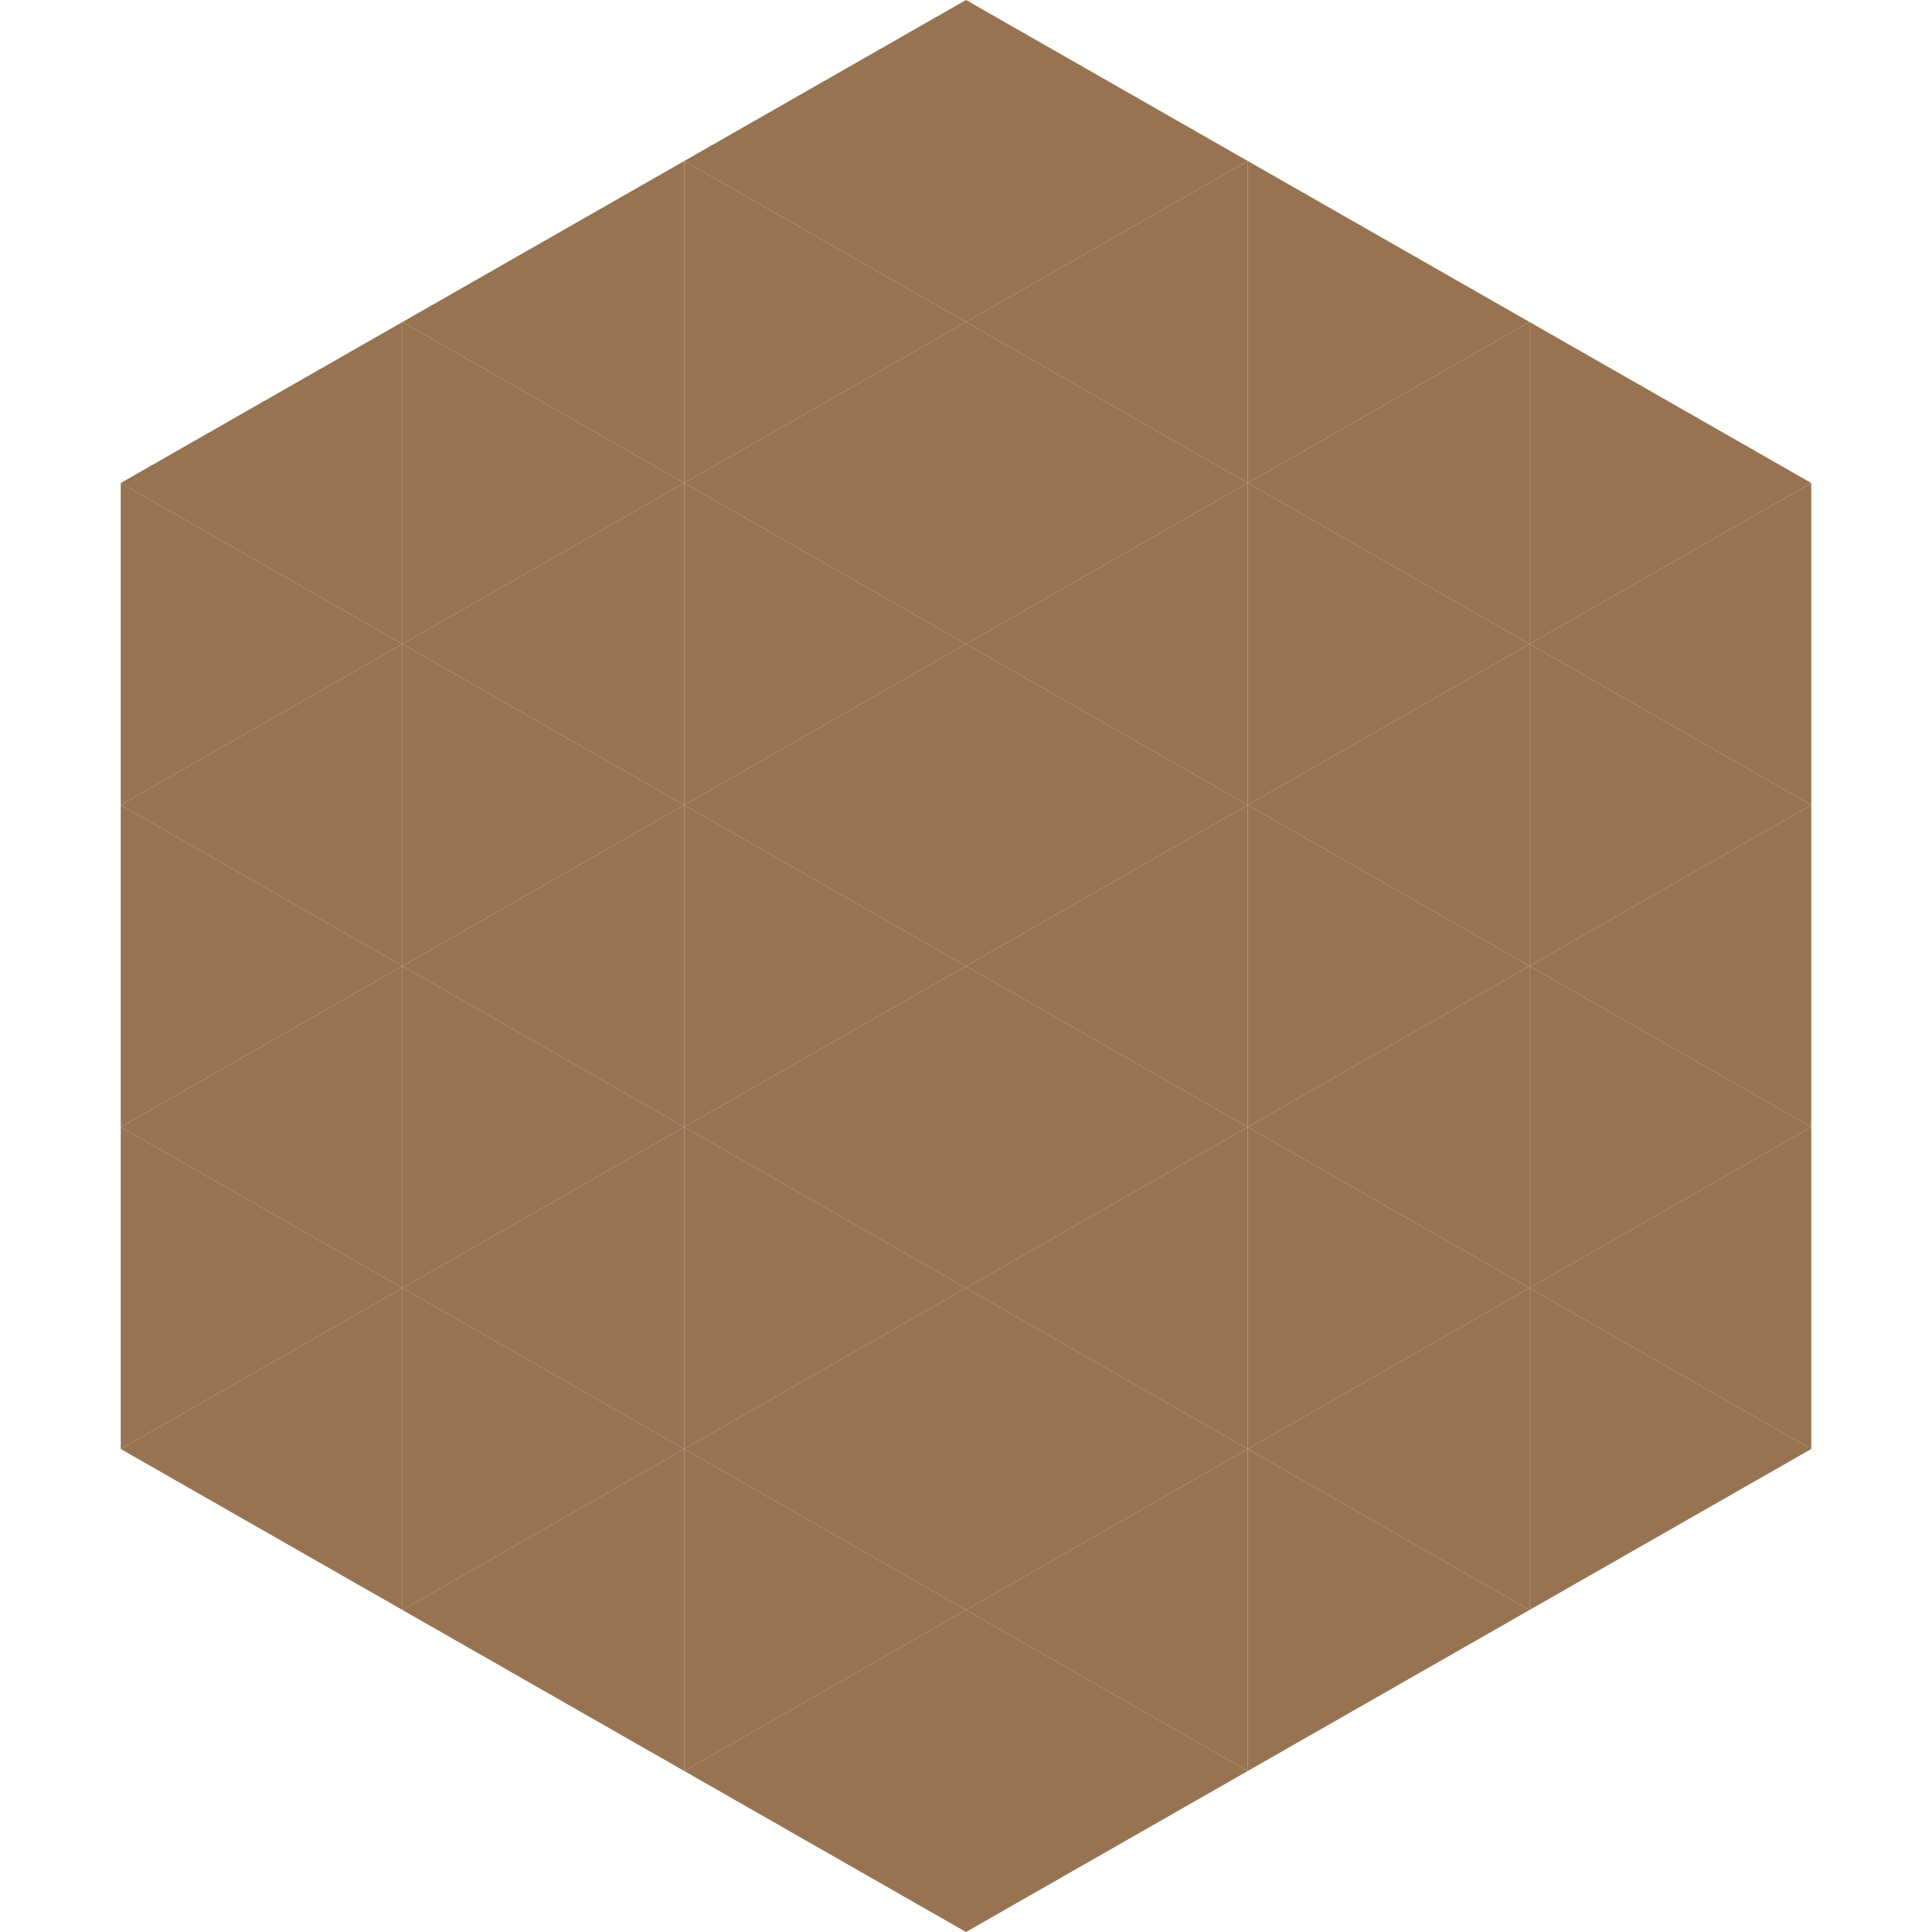
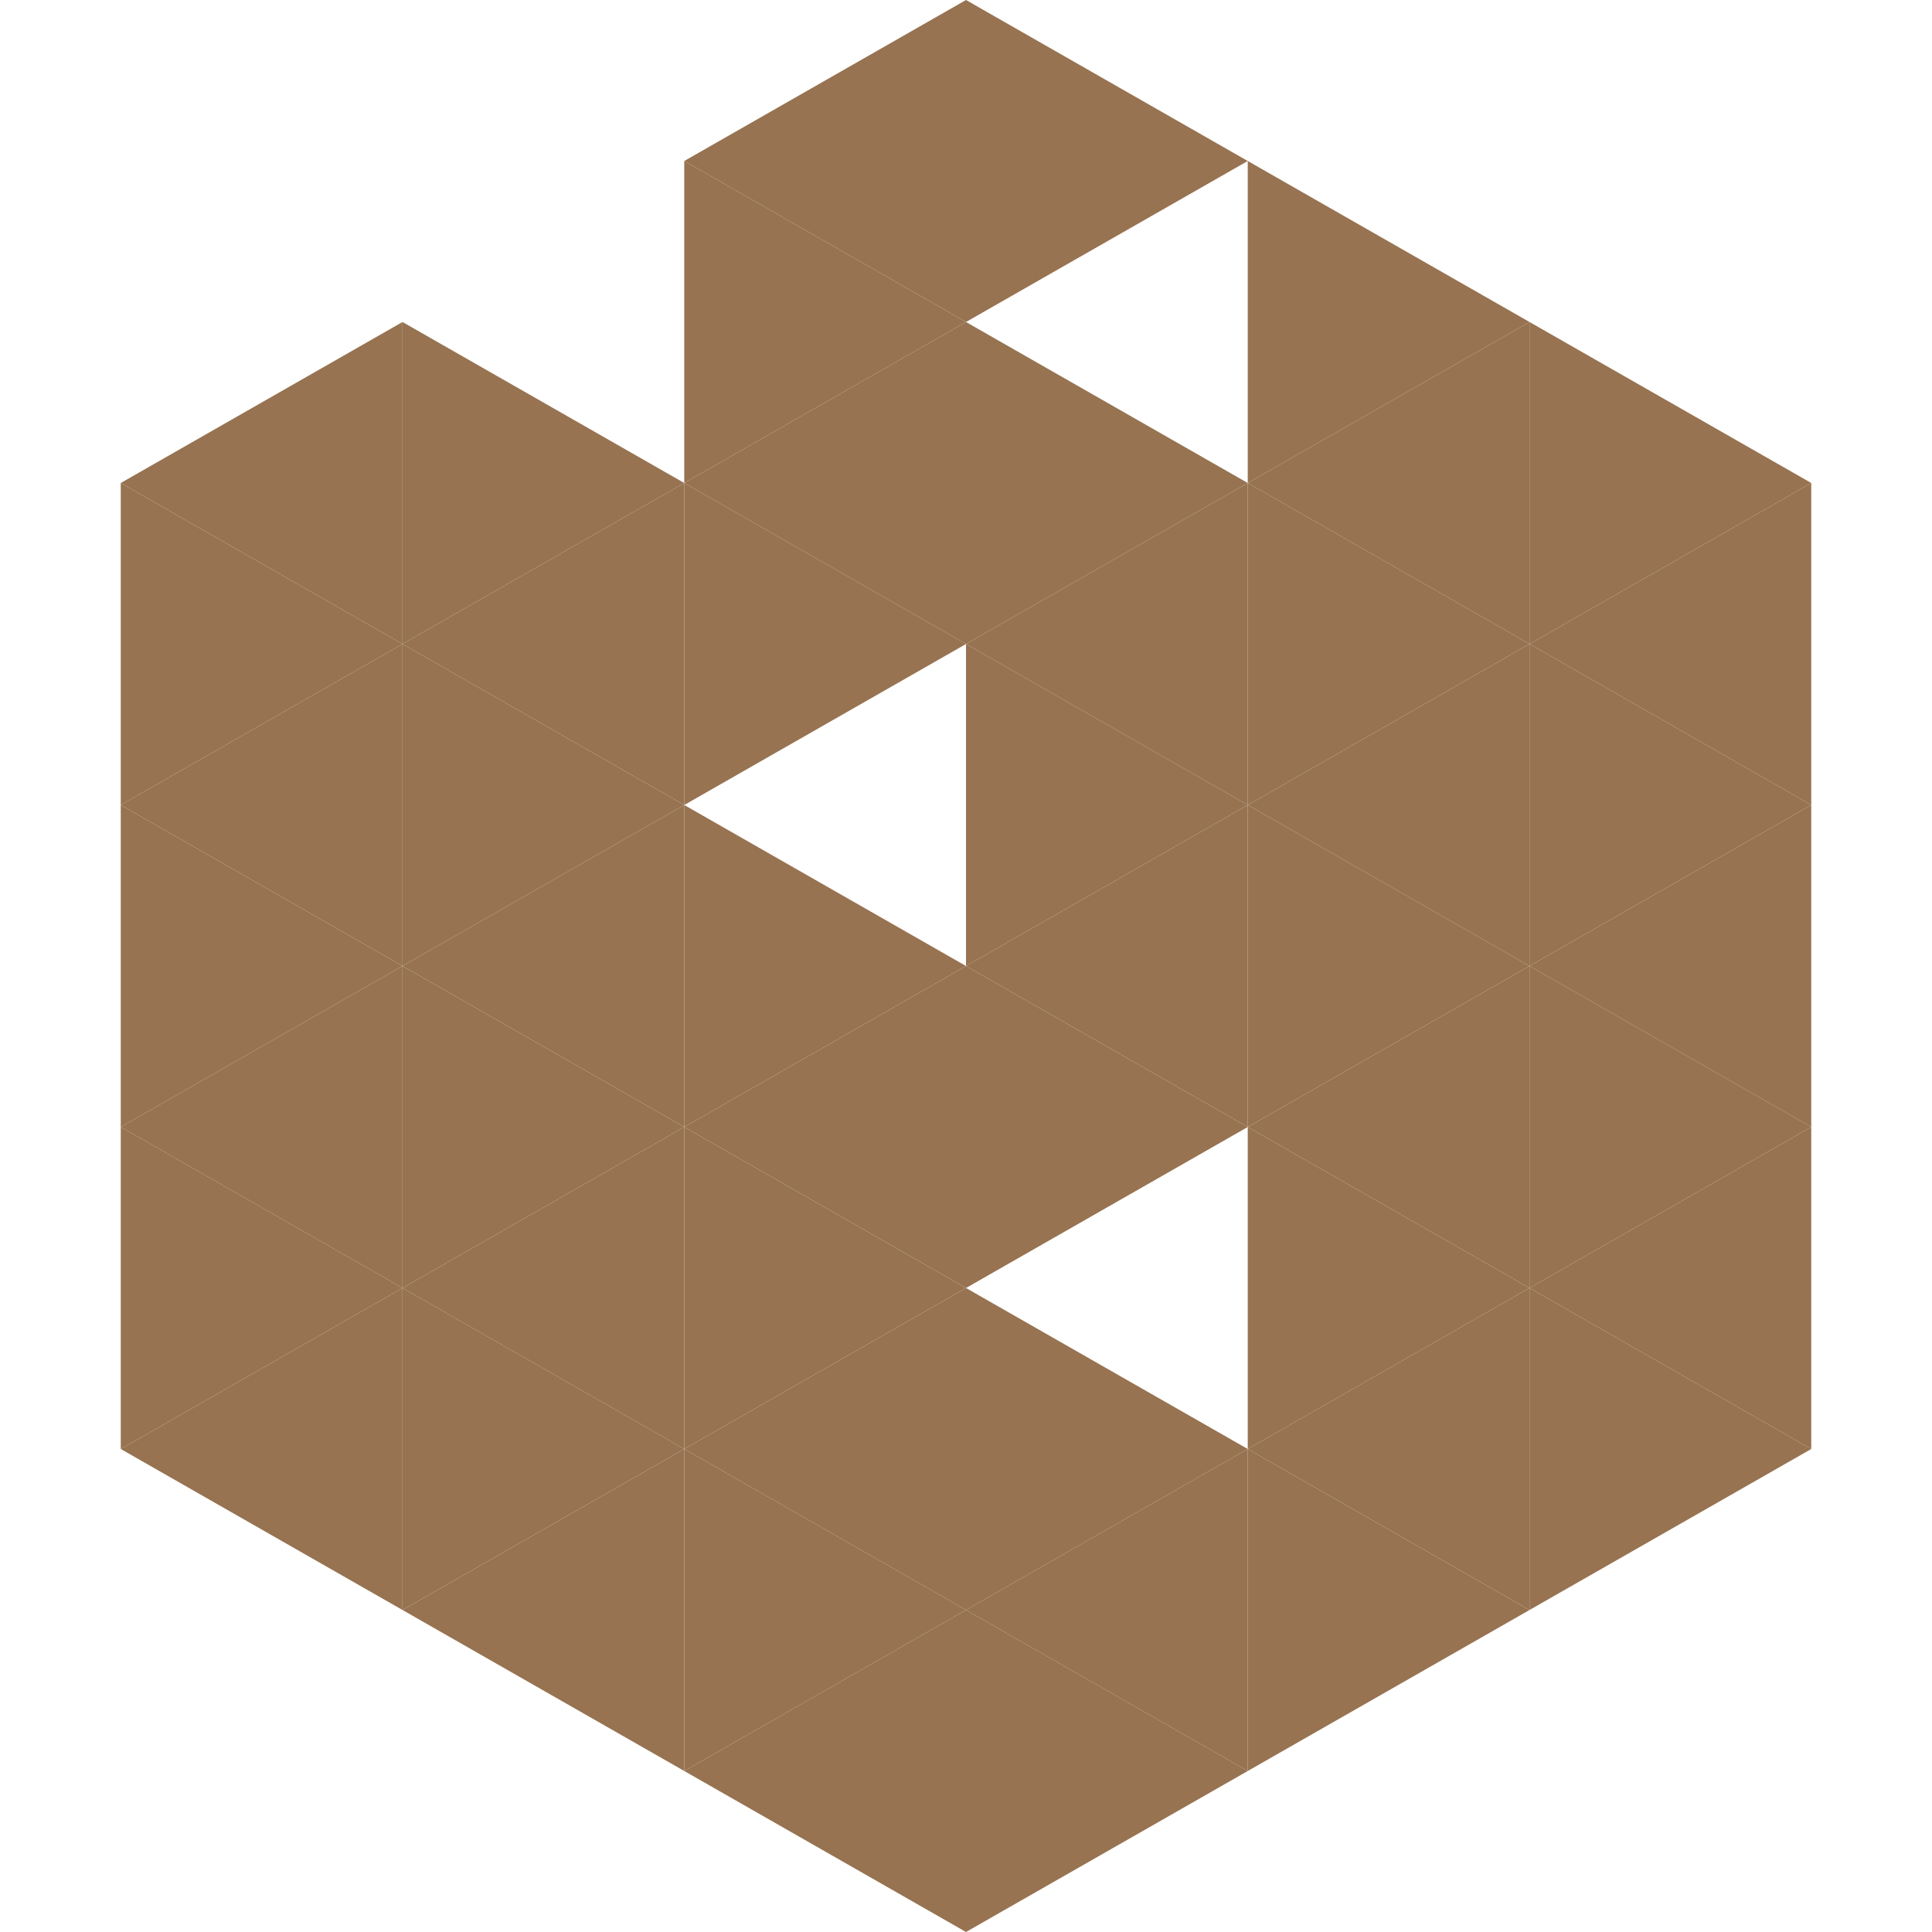
<svg xmlns="http://www.w3.org/2000/svg" width="240" height="240">
  <polygon points="50,40 15,60 50,80" style="fill:rgb(151,115,81)" />
  <polygon points="190,40 225,60 190,80" style="fill:rgb(151,115,81)" />
  <polygon points="15,60 50,80 15,100" style="fill:rgb(151,115,81)" />
  <polygon points="225,60 190,80 225,100" style="fill:rgb(151,115,81)" />
  <polygon points="50,80 15,100 50,120" style="fill:rgb(151,115,81)" />
  <polygon points="190,80 225,100 190,120" style="fill:rgb(151,115,81)" />
  <polygon points="15,100 50,120 15,140" style="fill:rgb(151,115,81)" />
  <polygon points="225,100 190,120 225,140" style="fill:rgb(151,115,81)" />
  <polygon points="50,120 15,140 50,160" style="fill:rgb(151,115,81)" />
  <polygon points="190,120 225,140 190,160" style="fill:rgb(151,115,81)" />
  <polygon points="15,140 50,160 15,180" style="fill:rgb(151,115,81)" />
  <polygon points="225,140 190,160 225,180" style="fill:rgb(151,115,81)" />
  <polygon points="50,160 15,180 50,200" style="fill:rgb(151,115,81)" />
  <polygon points="190,160 225,180 190,200" style="fill:rgb(151,115,81)" />
  <polygon points="15,180 50,200 15,220" style="fill:rgb(255,255,255); fill-opacity:0" />
-   <polygon points="225,180 190,200 225,220" style="fill:rgb(255,255,255); fill-opacity:0" />
  <polygon points="50,0 85,20 50,40" style="fill:rgb(255,255,255); fill-opacity:0" />
  <polygon points="190,0 155,20 190,40" style="fill:rgb(255,255,255); fill-opacity:0" />
-   <polygon points="85,20 50,40 85,60" style="fill:rgb(151,115,81)" />
  <polygon points="155,20 190,40 155,60" style="fill:rgb(151,115,81)" />
  <polygon points="50,40 85,60 50,80" style="fill:rgb(151,115,81)" />
  <polygon points="190,40 155,60 190,80" style="fill:rgb(151,115,81)" />
  <polygon points="85,60 50,80 85,100" style="fill:rgb(151,115,81)" />
  <polygon points="155,60 190,80 155,100" style="fill:rgb(151,115,81)" />
  <polygon points="50,80 85,100 50,120" style="fill:rgb(151,115,81)" />
  <polygon points="190,80 155,100 190,120" style="fill:rgb(151,115,81)" />
  <polygon points="85,100 50,120 85,140" style="fill:rgb(151,115,81)" />
  <polygon points="155,100 190,120 155,140" style="fill:rgb(151,115,81)" />
  <polygon points="50,120 85,140 50,160" style="fill:rgb(151,115,81)" />
  <polygon points="190,120 155,140 190,160" style="fill:rgb(151,115,81)" />
  <polygon points="85,140 50,160 85,180" style="fill:rgb(151,115,81)" />
  <polygon points="155,140 190,160 155,180" style="fill:rgb(151,115,81)" />
  <polygon points="50,160 85,180 50,200" style="fill:rgb(151,115,81)" />
  <polygon points="190,160 155,180 190,200" style="fill:rgb(151,115,81)" />
  <polygon points="85,180 50,200 85,220" style="fill:rgb(151,115,81)" />
  <polygon points="155,180 190,200 155,220" style="fill:rgb(151,115,81)" />
  <polygon points="120,0 85,20 120,40" style="fill:rgb(151,115,81)" />
  <polygon points="120,0 155,20 120,40" style="fill:rgb(151,115,81)" />
  <polygon points="85,20 120,40 85,60" style="fill:rgb(151,115,81)" />
-   <polygon points="155,20 120,40 155,60" style="fill:rgb(151,115,81)" />
  <polygon points="120,40 85,60 120,80" style="fill:rgb(151,115,81)" />
  <polygon points="120,40 155,60 120,80" style="fill:rgb(151,115,81)" />
  <polygon points="85,60 120,80 85,100" style="fill:rgb(151,115,81)" />
  <polygon points="155,60 120,80 155,100" style="fill:rgb(151,115,81)" />
-   <polygon points="120,80 85,100 120,120" style="fill:rgb(151,115,81)" />
  <polygon points="120,80 155,100 120,120" style="fill:rgb(151,115,81)" />
  <polygon points="85,100 120,120 85,140" style="fill:rgb(151,115,81)" />
  <polygon points="155,100 120,120 155,140" style="fill:rgb(151,115,81)" />
  <polygon points="120,120 85,140 120,160" style="fill:rgb(151,115,81)" />
  <polygon points="120,120 155,140 120,160" style="fill:rgb(151,115,81)" />
  <polygon points="85,140 120,160 85,180" style="fill:rgb(151,115,81)" />
-   <polygon points="155,140 120,160 155,180" style="fill:rgb(151,115,81)" />
  <polygon points="120,160 85,180 120,200" style="fill:rgb(151,115,81)" />
  <polygon points="120,160 155,180 120,200" style="fill:rgb(151,115,81)" />
  <polygon points="85,180 120,200 85,220" style="fill:rgb(151,115,81)" />
  <polygon points="155,180 120,200 155,220" style="fill:rgb(151,115,81)" />
  <polygon points="120,200 85,220 120,240" style="fill:rgb(151,115,81)" />
  <polygon points="120,200 155,220 120,240" style="fill:rgb(151,115,81)" />
  <polygon points="85,220 120,240 85,260" style="fill:rgb(255,255,255); fill-opacity:0" />
  <polygon points="155,220 120,240 155,260" style="fill:rgb(255,255,255); fill-opacity:0" />
</svg>